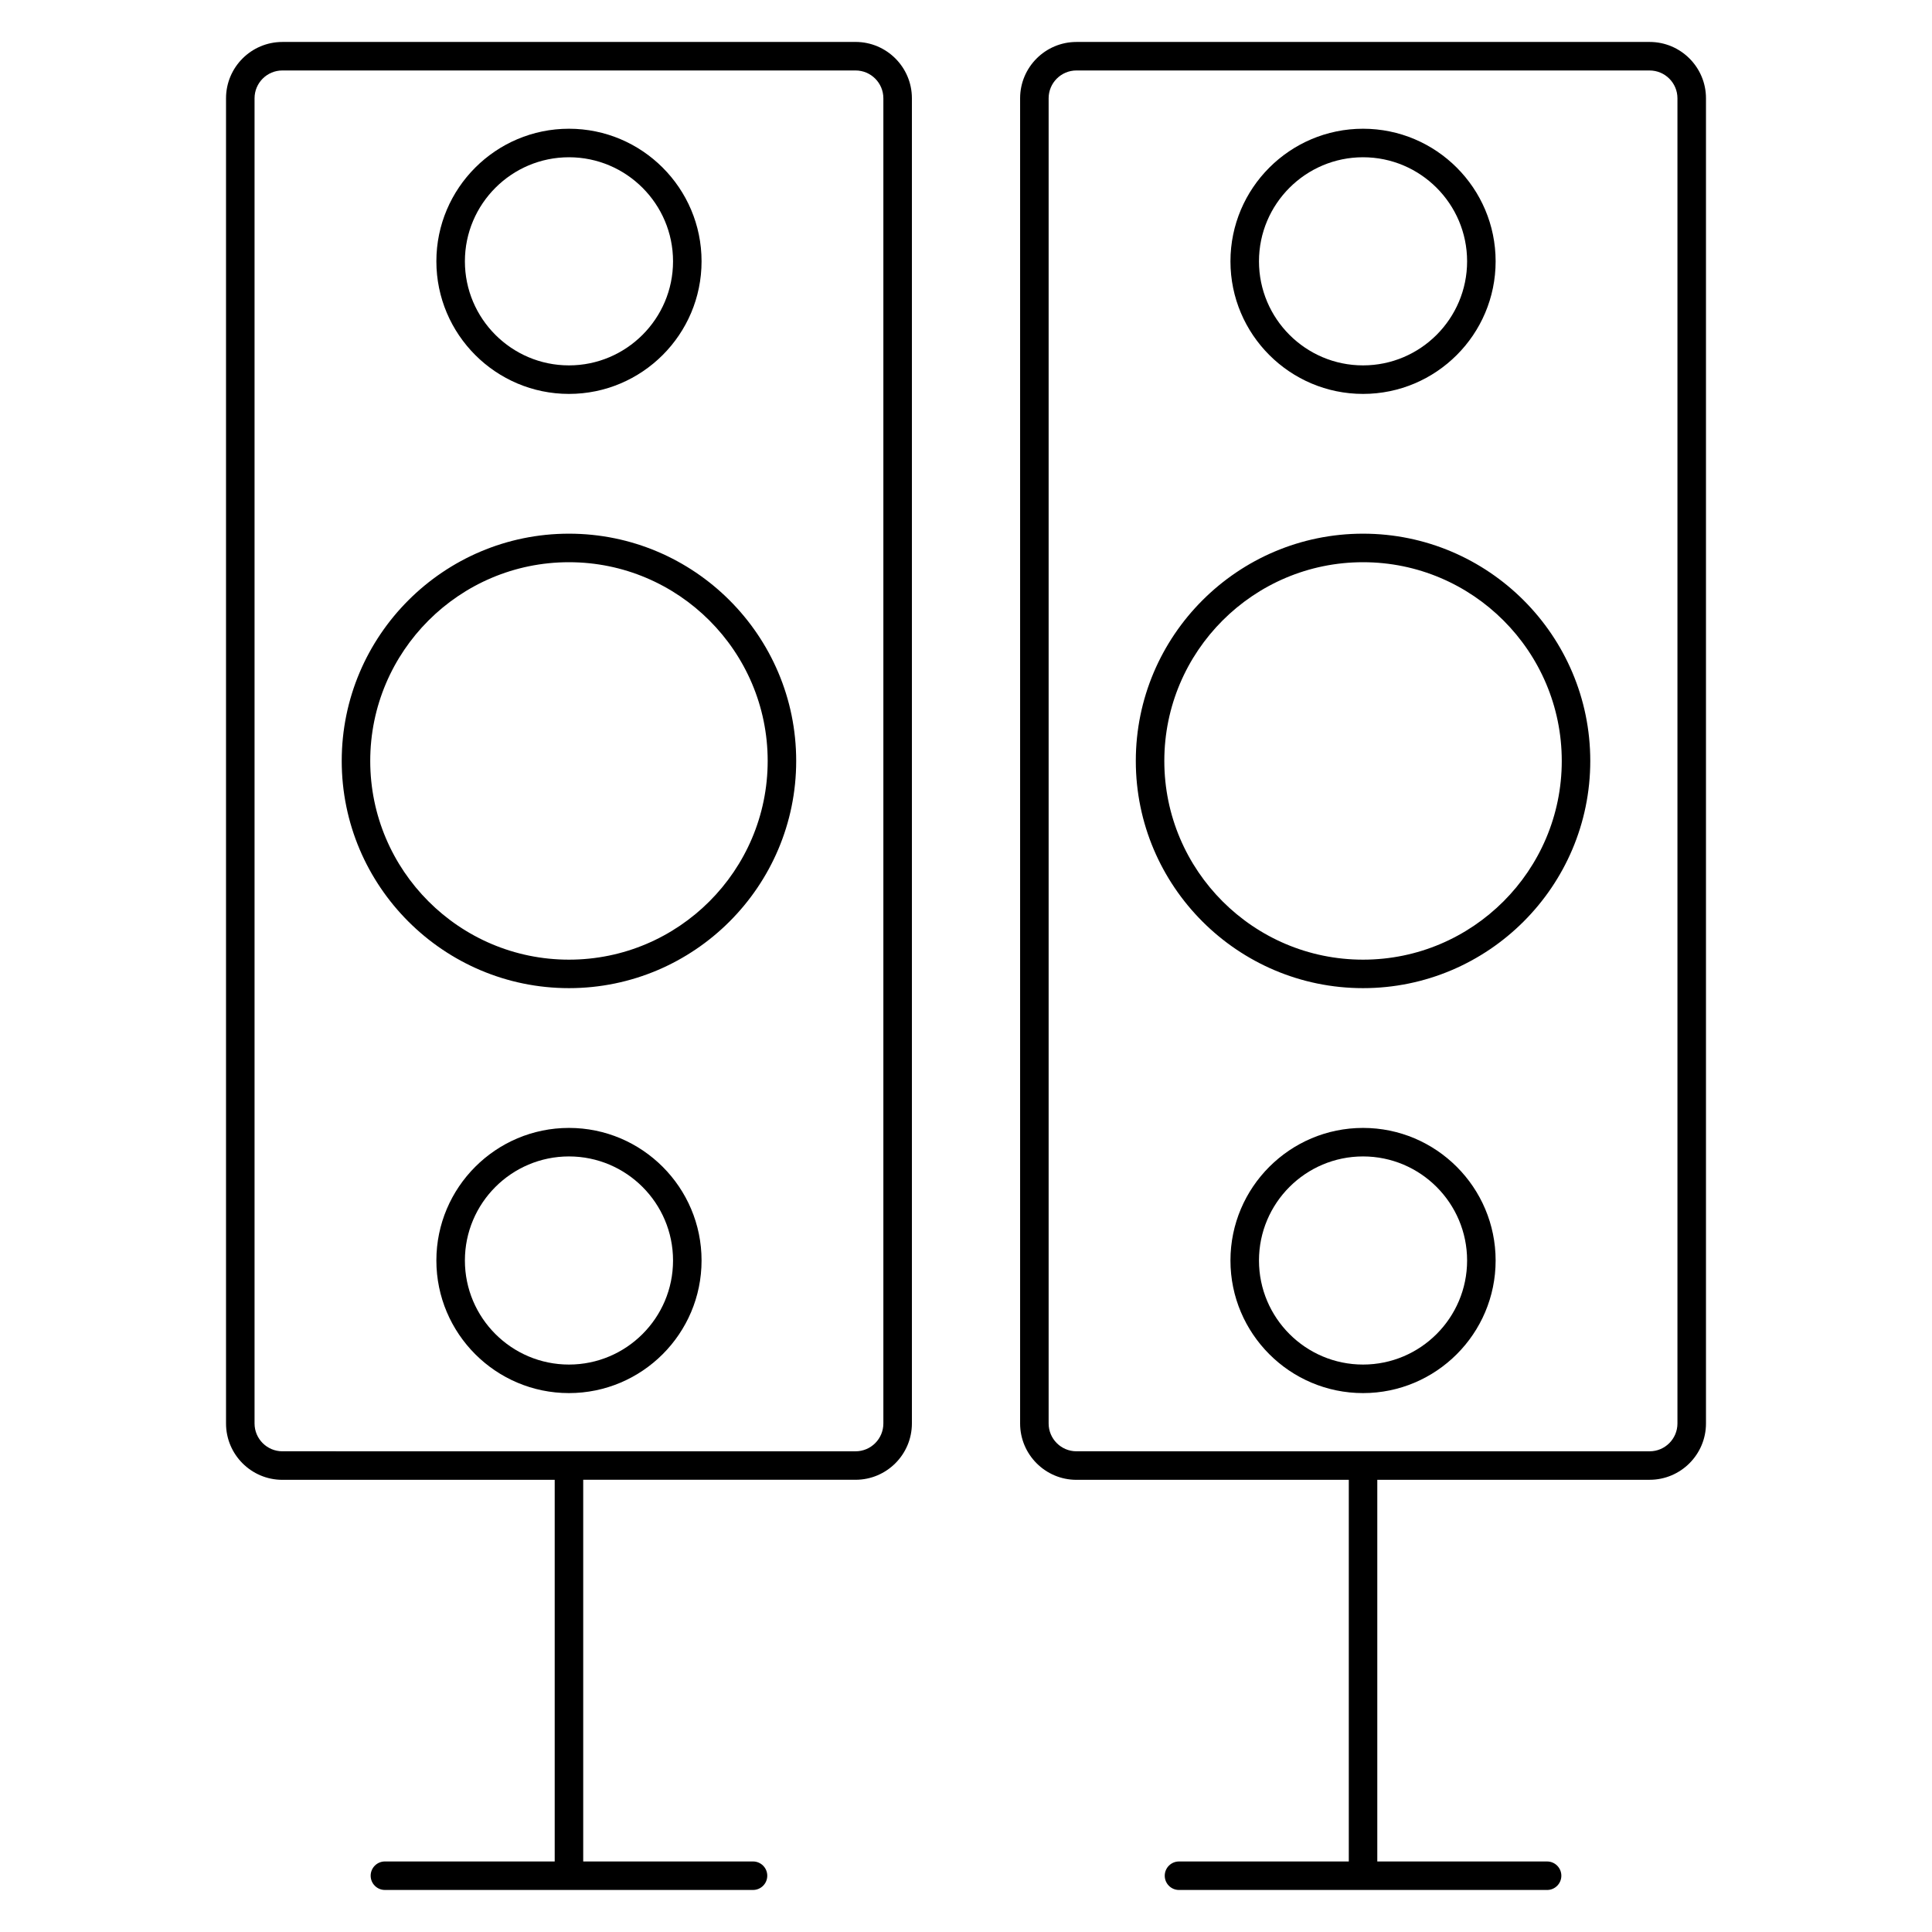
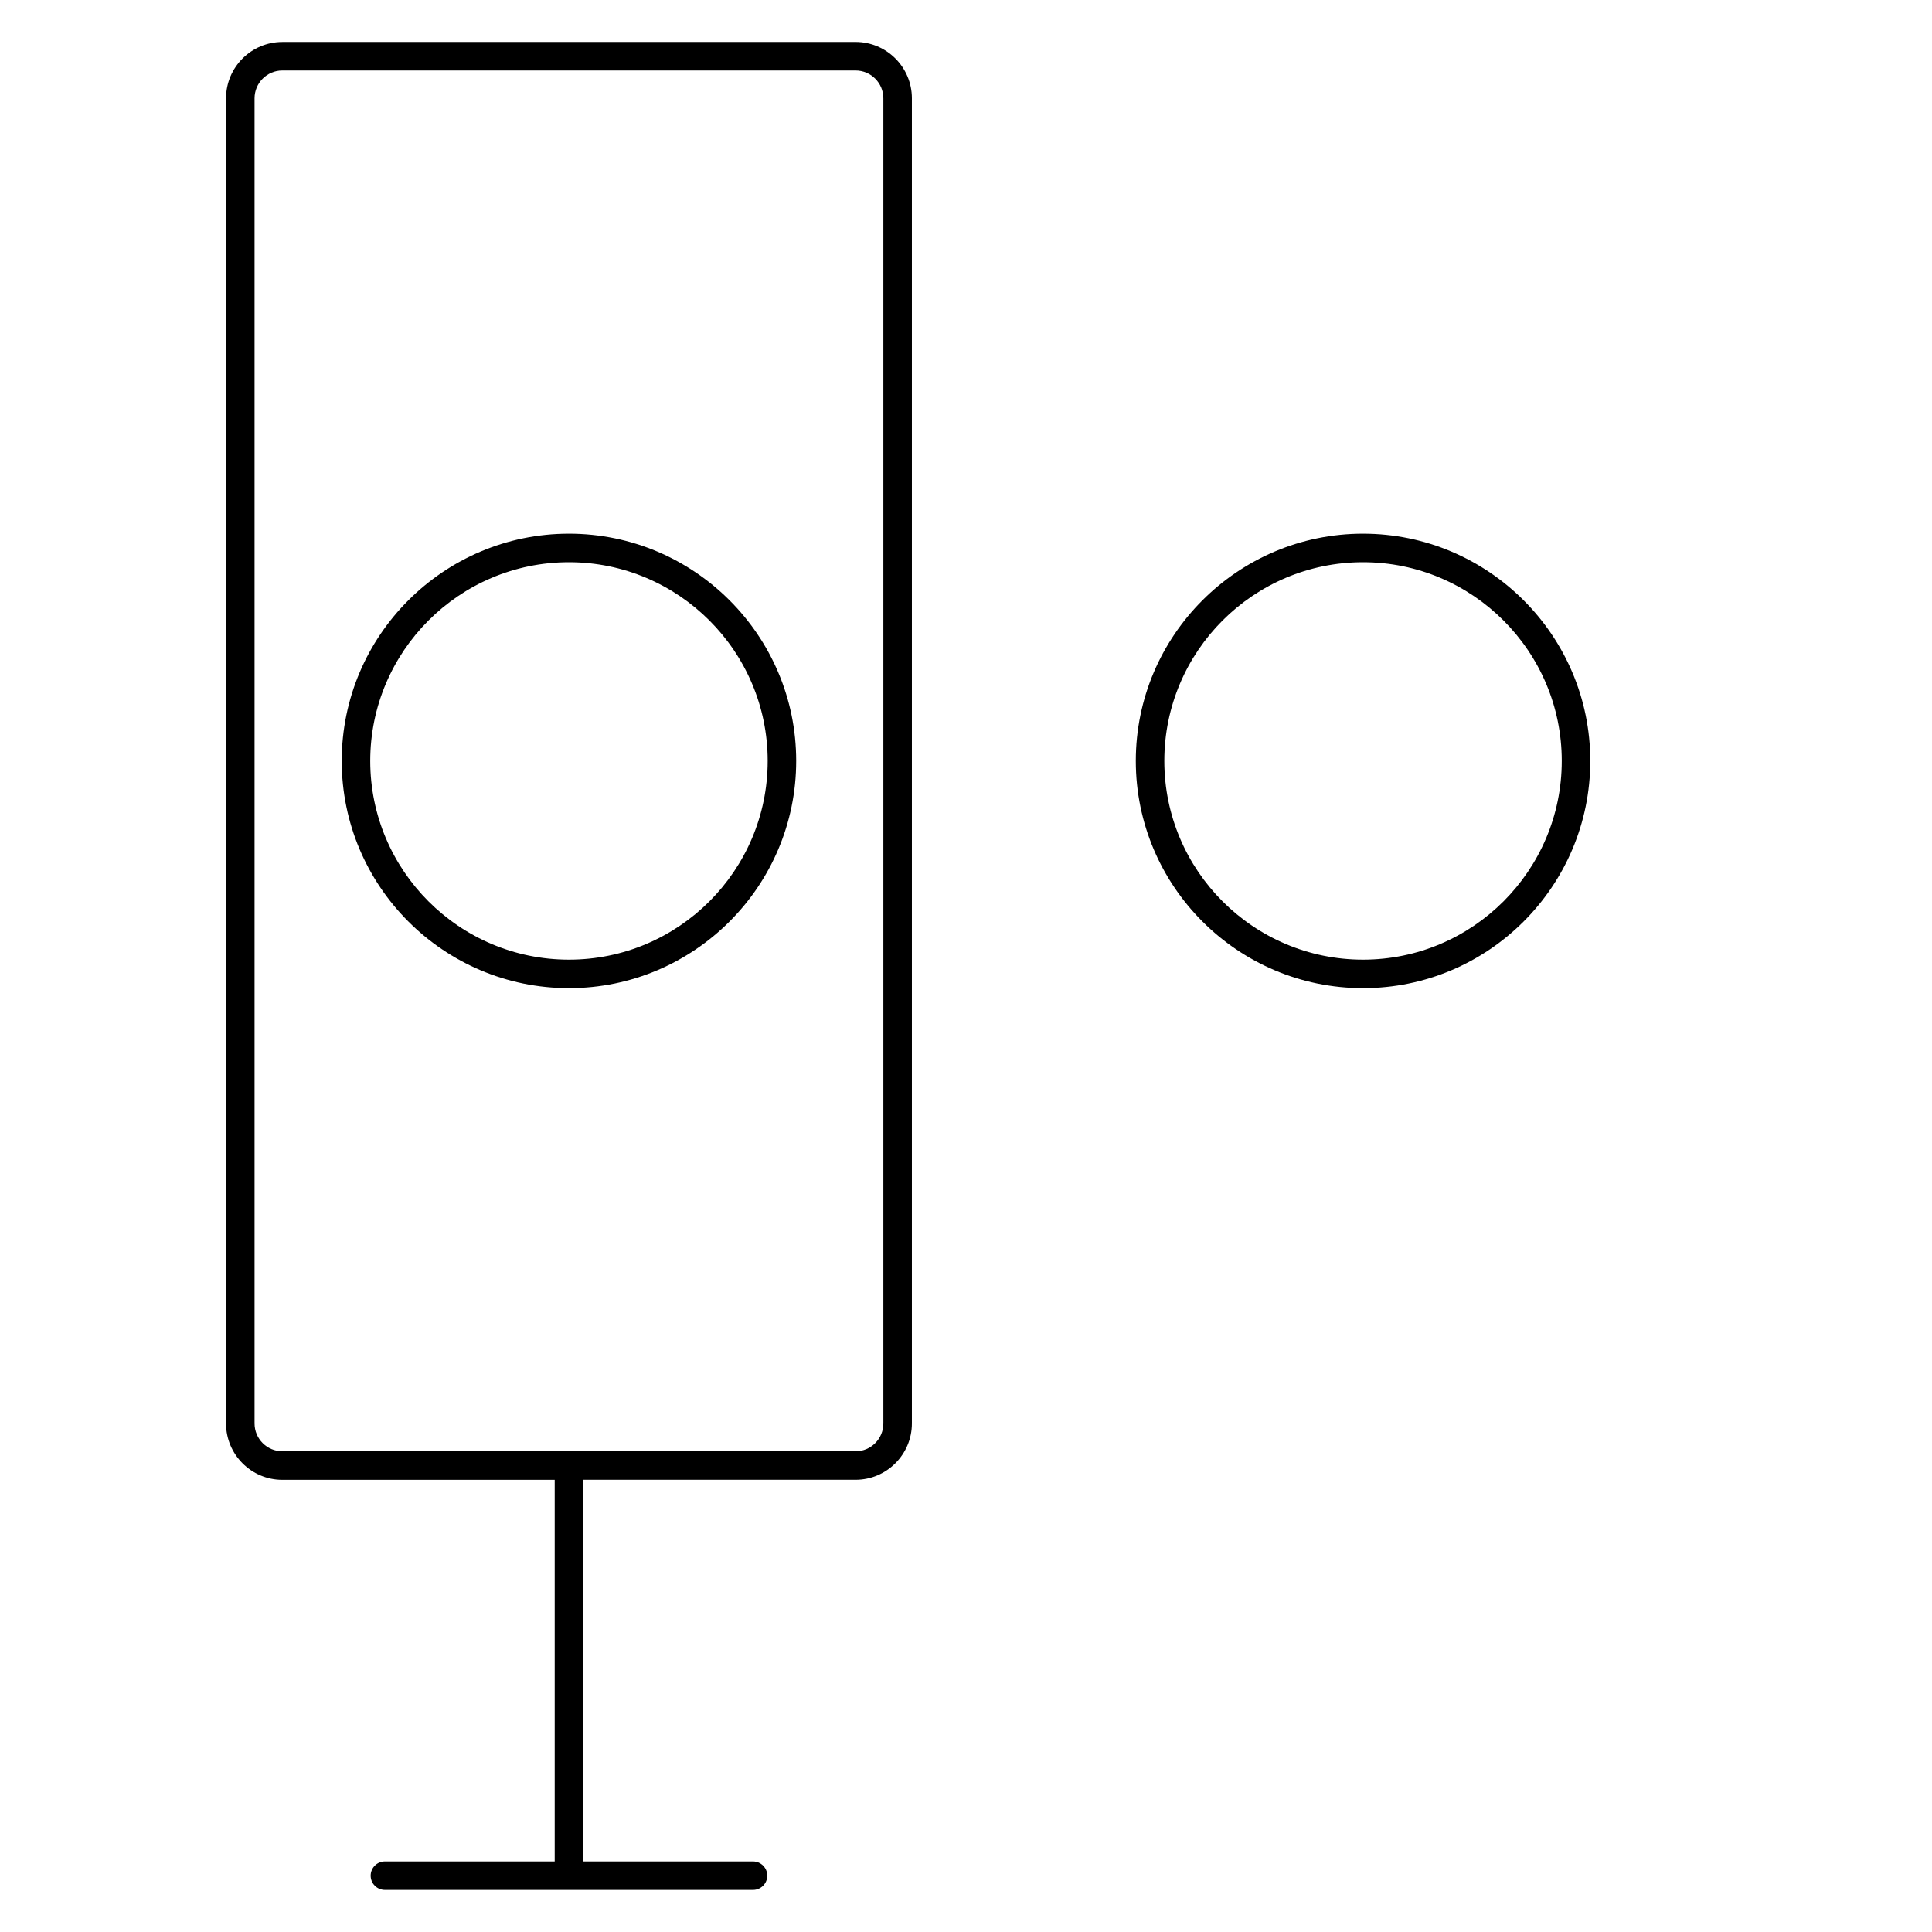
<svg xmlns="http://www.w3.org/2000/svg" fill="#000000" width="800px" height="800px" version="1.1" viewBox="144 144 512 512">
  <g>
    <path d="m370.73 155.12h-151.9c-8.23 0-14.93 6.695-14.93 14.93v351.19c0 8.23 6.695 14.93 14.93 14.93h72.172v101.14l-44.996-0.004c-2.086 0-3.777 1.691-3.777 3.777s1.691 3.777 3.777 3.777h97.551c2.086 0 3.777-1.691 3.777-3.777s-1.691-3.777-3.777-3.777h-45v-101.15h72.176c8.23 0 14.93-6.695 14.93-14.93v-351.19c0-8.223-6.695-14.922-14.93-14.922zm7.371 366.12c0 4.066-3.305 7.371-7.371 7.371l-151.9-0.004c-4.066 0-7.371-3.305-7.371-7.371v-351.19c0-4.066 3.305-7.371 7.371-7.371h151.9c4.066 0 7.371 3.305 7.371 7.371z" />
-     <path d="m294.78 248.39c19.375 0 35.141-15.758 35.141-35.137 0-19.375-15.766-35.137-35.141-35.137-19.371 0-35.137 15.758-35.137 35.137 0.008 19.379 15.766 35.137 35.137 35.137zm0-62.715c15.211 0 27.582 12.375 27.582 27.578s-12.375 27.578-27.582 27.578c-15.203 0-27.578-12.375-27.578-27.578 0.004-15.203 12.375-27.578 27.578-27.578z" />
    <path d="m294.78 285.43c-33.207 0-60.219 27.016-60.219 60.219 0 33.207 27.016 60.219 60.219 60.219 33.207 0 60.219-27.016 60.219-60.219 0.004-33.203-27.012-60.219-60.219-60.219zm0 112.89c-29.039 0-52.664-23.625-52.664-52.664 0-29.039 23.625-52.664 52.664-52.664 29.039 0 52.664 23.625 52.664 52.664 0 29.039-23.625 52.664-52.664 52.664z" />
-     <path d="m294.78 442.91c-19.371 0-35.137 15.758-35.137 35.137 0 19.375 15.758 35.137 35.137 35.137 19.375 0 35.141-15.758 35.141-35.137 0-19.375-15.762-35.137-35.141-35.137zm0 62.711c-15.203 0-27.578-12.367-27.578-27.578 0-15.211 12.375-27.578 27.578-27.578 15.211 0 27.582 12.367 27.582 27.578 0.004 15.211-12.371 27.578-27.582 27.578z" />
-     <path d="m581.17 155.12h-151.9c-8.23 0-14.93 6.695-14.93 14.93v351.19c0 8.23 6.695 14.93 14.93 14.93h72.176v101.14h-45c-2.086 0-3.777 1.691-3.777 3.777 0 2.086 1.691 3.777 3.777 3.777h97.551c2.086 0 3.777-1.691 3.777-3.777 0-2.086-1.691-3.777-3.777-3.777h-45v-101.15h72.176c8.23 0 14.93-6.695 14.93-14.93v-351.19c0-8.223-6.695-14.922-14.93-14.922zm7.371 366.12c0 4.066-3.305 7.371-7.371 7.371l-151.9-0.004c-4.066 0-7.371-3.305-7.371-7.371v-351.19c0-4.066 3.305-7.371 7.371-7.371l151.9 0.004c4.066 0 7.371 3.305 7.371 7.371z" />
-     <path d="m505.22 248.39c19.375 0 35.137-15.758 35.137-35.137 0-19.375-15.758-35.137-35.137-35.137-19.375 0-35.137 15.758-35.137 35.137s15.762 35.137 35.137 35.137zm0-62.715c15.211 0 27.578 12.375 27.578 27.578s-12.367 27.578-27.578 27.578-27.578-12.375-27.578-27.578 12.367-27.578 27.578-27.578z" />
    <path d="m505.22 285.43c-33.207 0-60.219 27.016-60.219 60.219 0 33.207 27.016 60.219 60.219 60.219 33.207 0 60.219-27.016 60.219-60.219 0.004-33.203-27.012-60.219-60.219-60.219zm0 112.89c-29.039 0-52.664-23.625-52.664-52.664 0-29.039 23.625-52.664 52.664-52.664s52.664 23.625 52.664 52.664c0 29.039-23.629 52.664-52.664 52.664z" />
-     <path d="m505.22 442.91c-19.375 0-35.137 15.758-35.137 35.137 0 19.375 15.758 35.137 35.137 35.137 19.375 0 35.137-15.758 35.137-35.137 0-19.375-15.766-35.137-35.137-35.137zm0 62.711c-15.211 0-27.578-12.367-27.578-27.578 0-15.211 12.367-27.578 27.578-27.578s27.578 12.367 27.578 27.578c0 15.211-12.371 27.578-27.578 27.578z" />
  </g>
</svg>